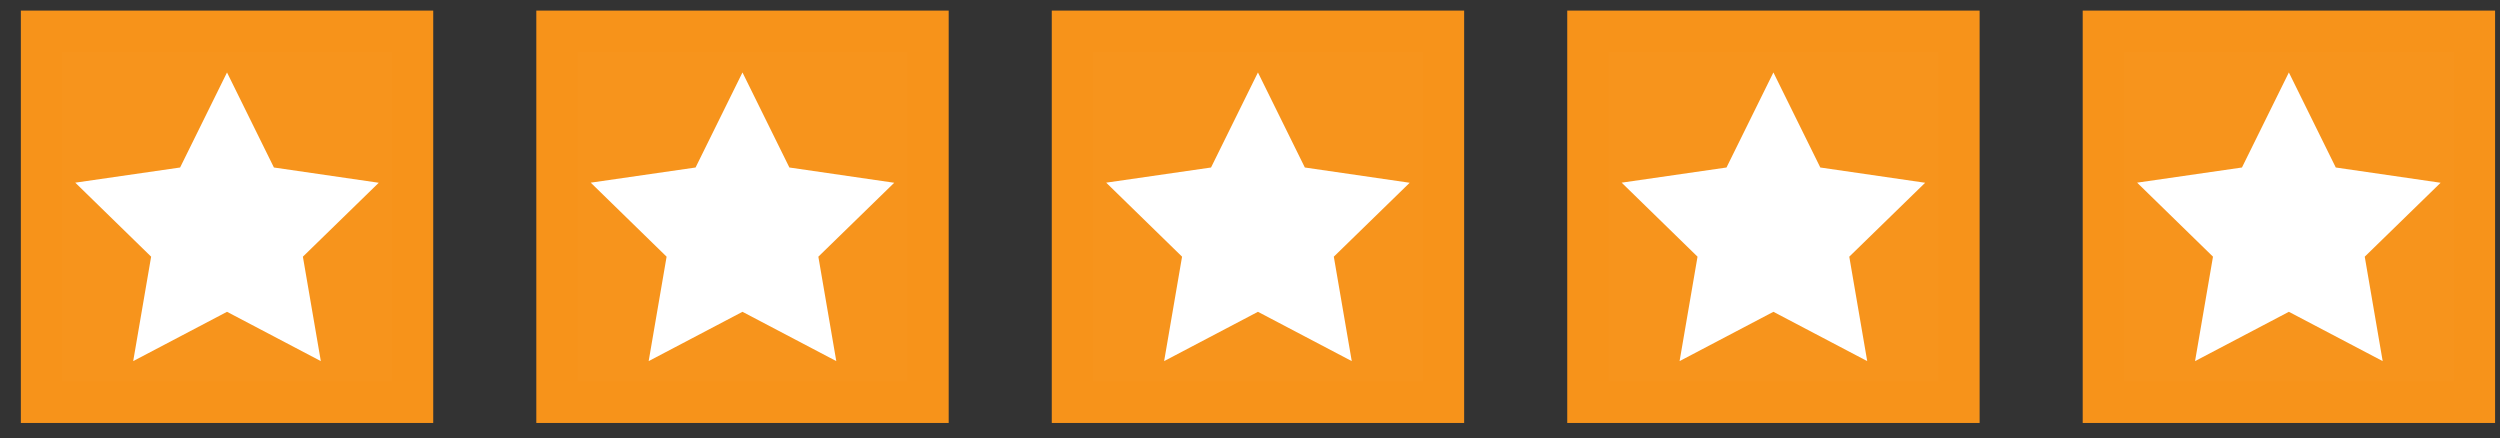
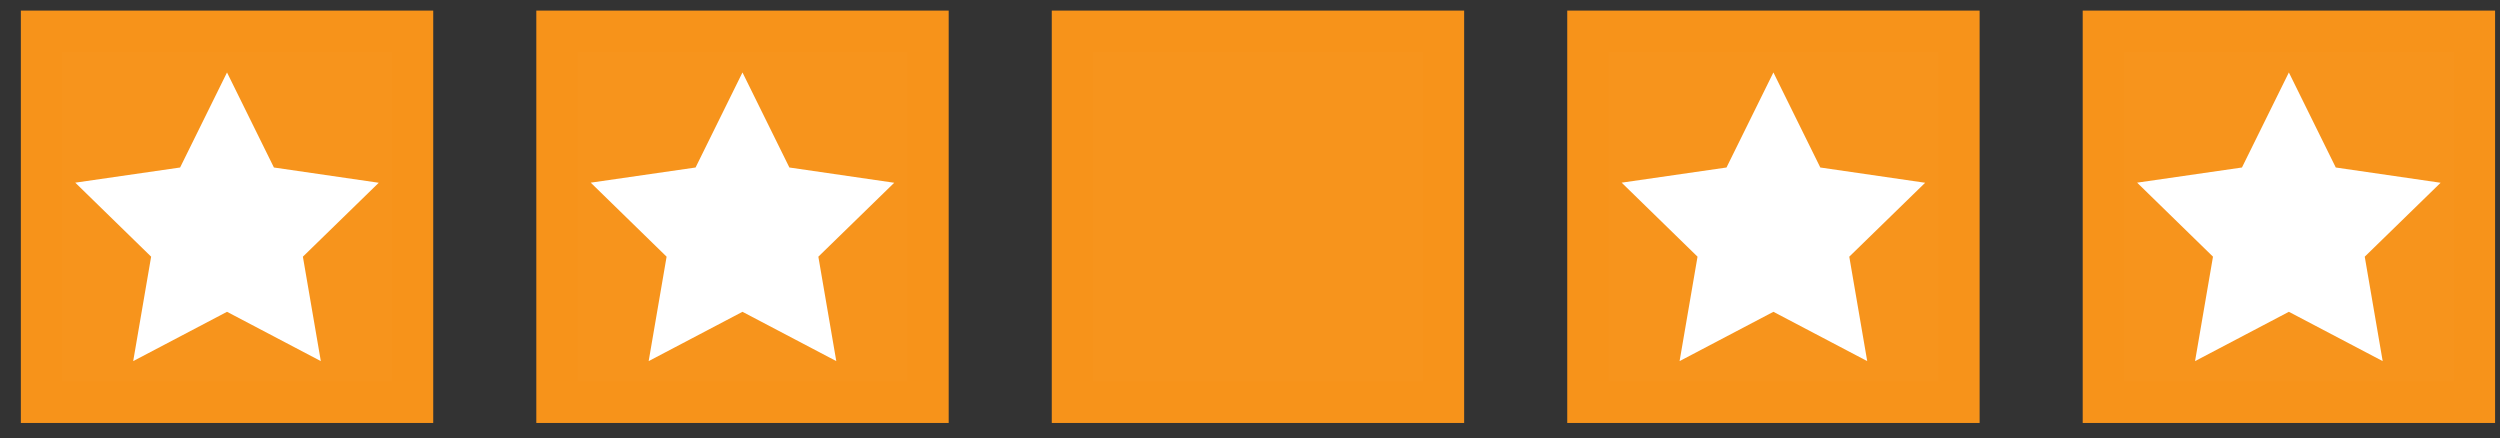
<svg xmlns="http://www.w3.org/2000/svg" width="97" height="17" viewBox="0 0 97 17" fill="none">
  <rect x="0" y="0" width="97" height="17" fill="#333333" stroke="none" />
  <rect width="16" height="16" transform="translate(0.809 0.411)" fill="#F7931A" />
  <g clip-path="url(#clip0_588_2755)">
    <rect width="12.8" height="12.8" transform="translate(2.408 2.011)" fill="white" fill-opacity="0.01" style="mix-blend-mode:multiply" />
    <path d="M8.808 2.811L6.988 6.499L2.92 7.087L5.864 9.959L5.168 14.011L8.808 12.098L12.448 14.011L11.752 9.959L14.696 7.091L10.628 6.499L8.808 2.811Z" fill="white" />
  </g>
  <rect width="16" height="16" transform="translate(20.809 0.411)" fill="#F7931A" />
  <g clip-path="url(#clip1_588_2755)">
    <rect width="12.8" height="12.8" transform="translate(22.408 2.011)" fill="white" fill-opacity="0.01" style="mix-blend-mode:multiply" />
    <path d="M28.808 2.811L26.988 6.499L22.92 7.087L25.864 9.959L25.168 14.011L28.808 12.098L32.448 14.011L31.752 9.959L34.696 7.091L30.628 6.499L28.808 2.811Z" fill="white" />
  </g>
  <rect width="16" height="16" transform="translate(40.809 0.411)" fill="#F7931A" />
  <g clip-path="url(#clip2_588_2755)">
    <rect width="12.8" height="12.8" transform="translate(42.408 2.011)" fill="white" fill-opacity="0.01" style="mix-blend-mode:multiply" />
-     <path d="M48.808 2.811L46.988 6.499L42.92 7.087L45.864 9.959L45.168 14.011L48.808 12.098L52.448 14.011L51.752 9.959L54.696 7.091L50.628 6.499L48.808 2.811Z" fill="white" />
  </g>
  <rect width="16" height="16" transform="translate(60.809 0.411)" fill="#F7931A" />
  <g clip-path="url(#clip3_588_2755)">
    <rect width="12.8" height="12.8" transform="translate(62.408 2.011)" fill="white" fill-opacity="0.01" style="mix-blend-mode:multiply" />
    <path d="M68.808 2.811L66.988 6.499L62.92 7.087L65.864 9.959L65.168 14.011L68.808 12.098L72.448 14.011L71.752 9.959L74.696 7.091L70.628 6.499L68.808 2.811Z" fill="white" />
  </g>
  <rect width="16" height="16" transform="translate(80.809 0.411)" fill="#F7931A" />
  <g clip-path="url(#clip4_588_2755)">
    <rect width="12.8" height="12.8" transform="translate(82.408 2.011)" fill="white" fill-opacity="0.01" style="mix-blend-mode:multiply" />
    <path d="M88.808 2.811L86.988 6.499L82.92 7.087L85.864 9.959L85.168 14.011L88.808 12.098L92.448 14.011L91.752 9.959L94.696 7.091L90.628 6.499L88.808 2.811Z" fill="white" />
  </g>
  <defs>
    <clipPath id="clip0_588_2755">
      <rect width="12.8" height="12.8" fill="white" transform="translate(2.408 2.011)" />
    </clipPath>
    <clipPath id="clip1_588_2755">
      <rect width="12.8" height="12.8" fill="white" transform="translate(22.408 2.011)" />
    </clipPath>
    <clipPath id="clip2_588_2755">
      <rect width="12.8" height="12.8" fill="white" transform="translate(42.408 2.011)" />
    </clipPath>
    <clipPath id="clip3_588_2755">
      <rect width="12.8" height="12.8" fill="white" transform="translate(62.408 2.011)" />
    </clipPath>
    <clipPath id="clip4_588_2755">
      <rect width="12.8" height="12.8" fill="white" transform="translate(82.408 2.011)" />
    </clipPath>
  </defs>
</svg>